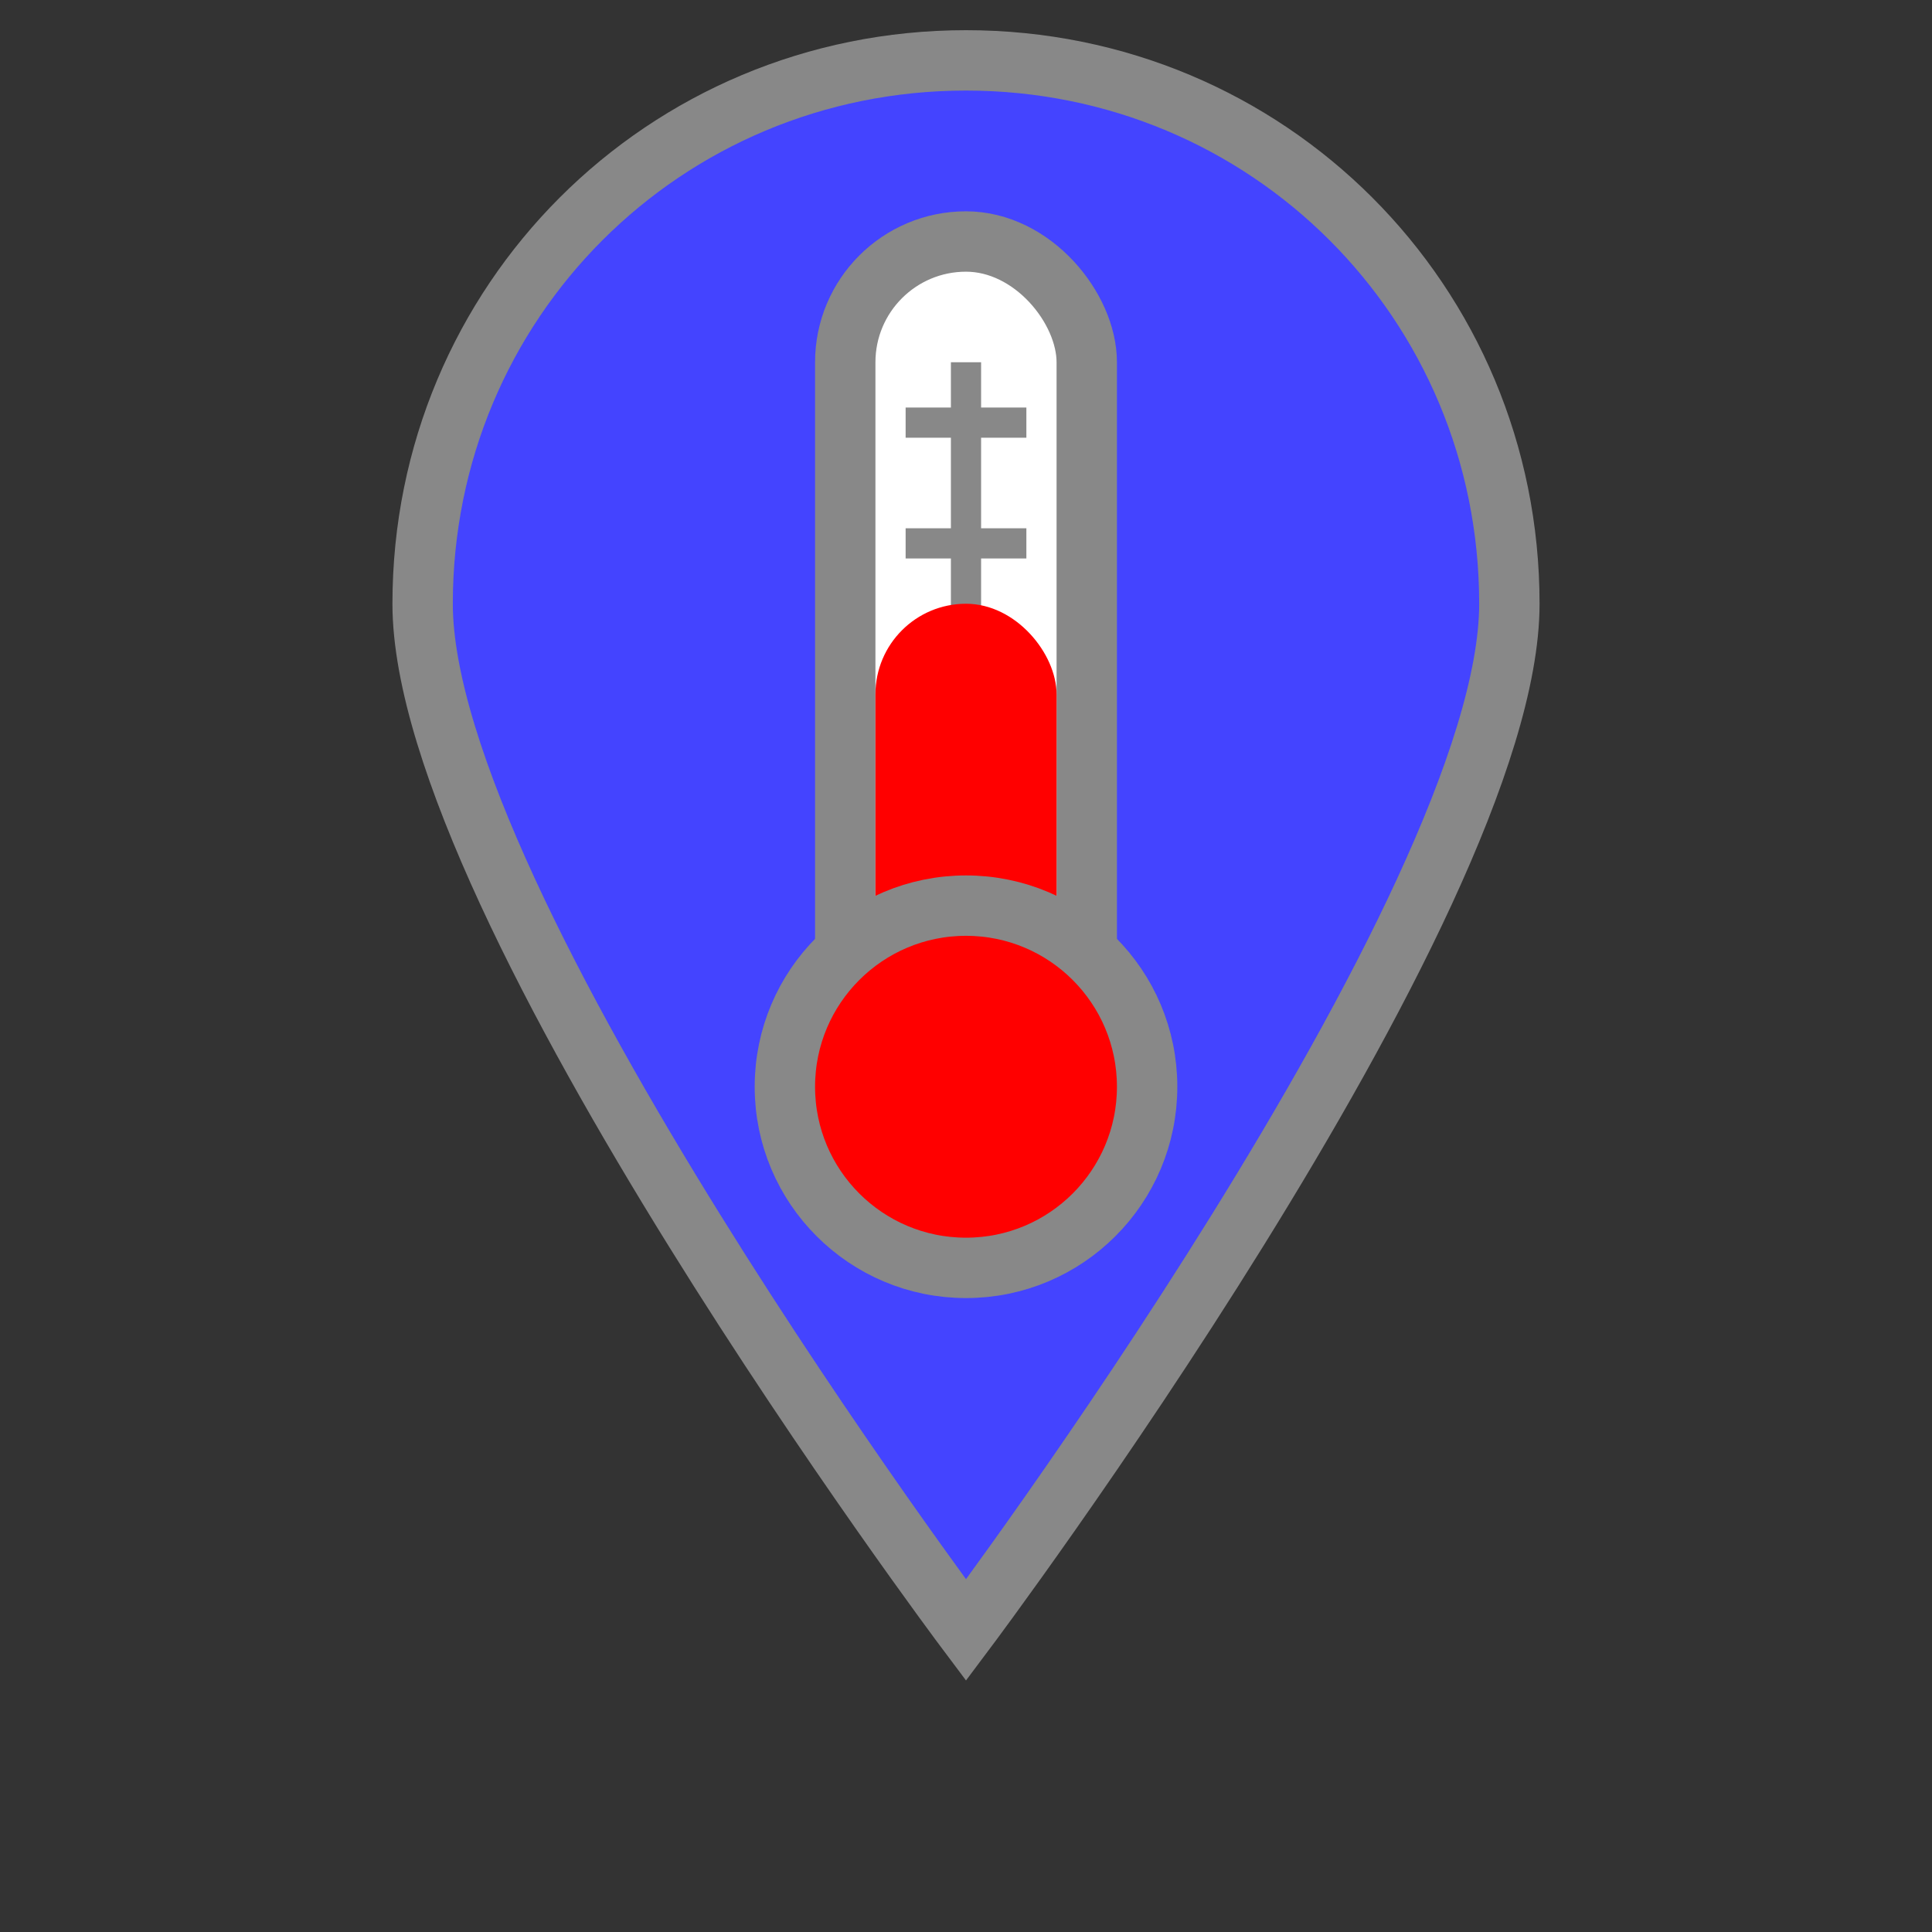
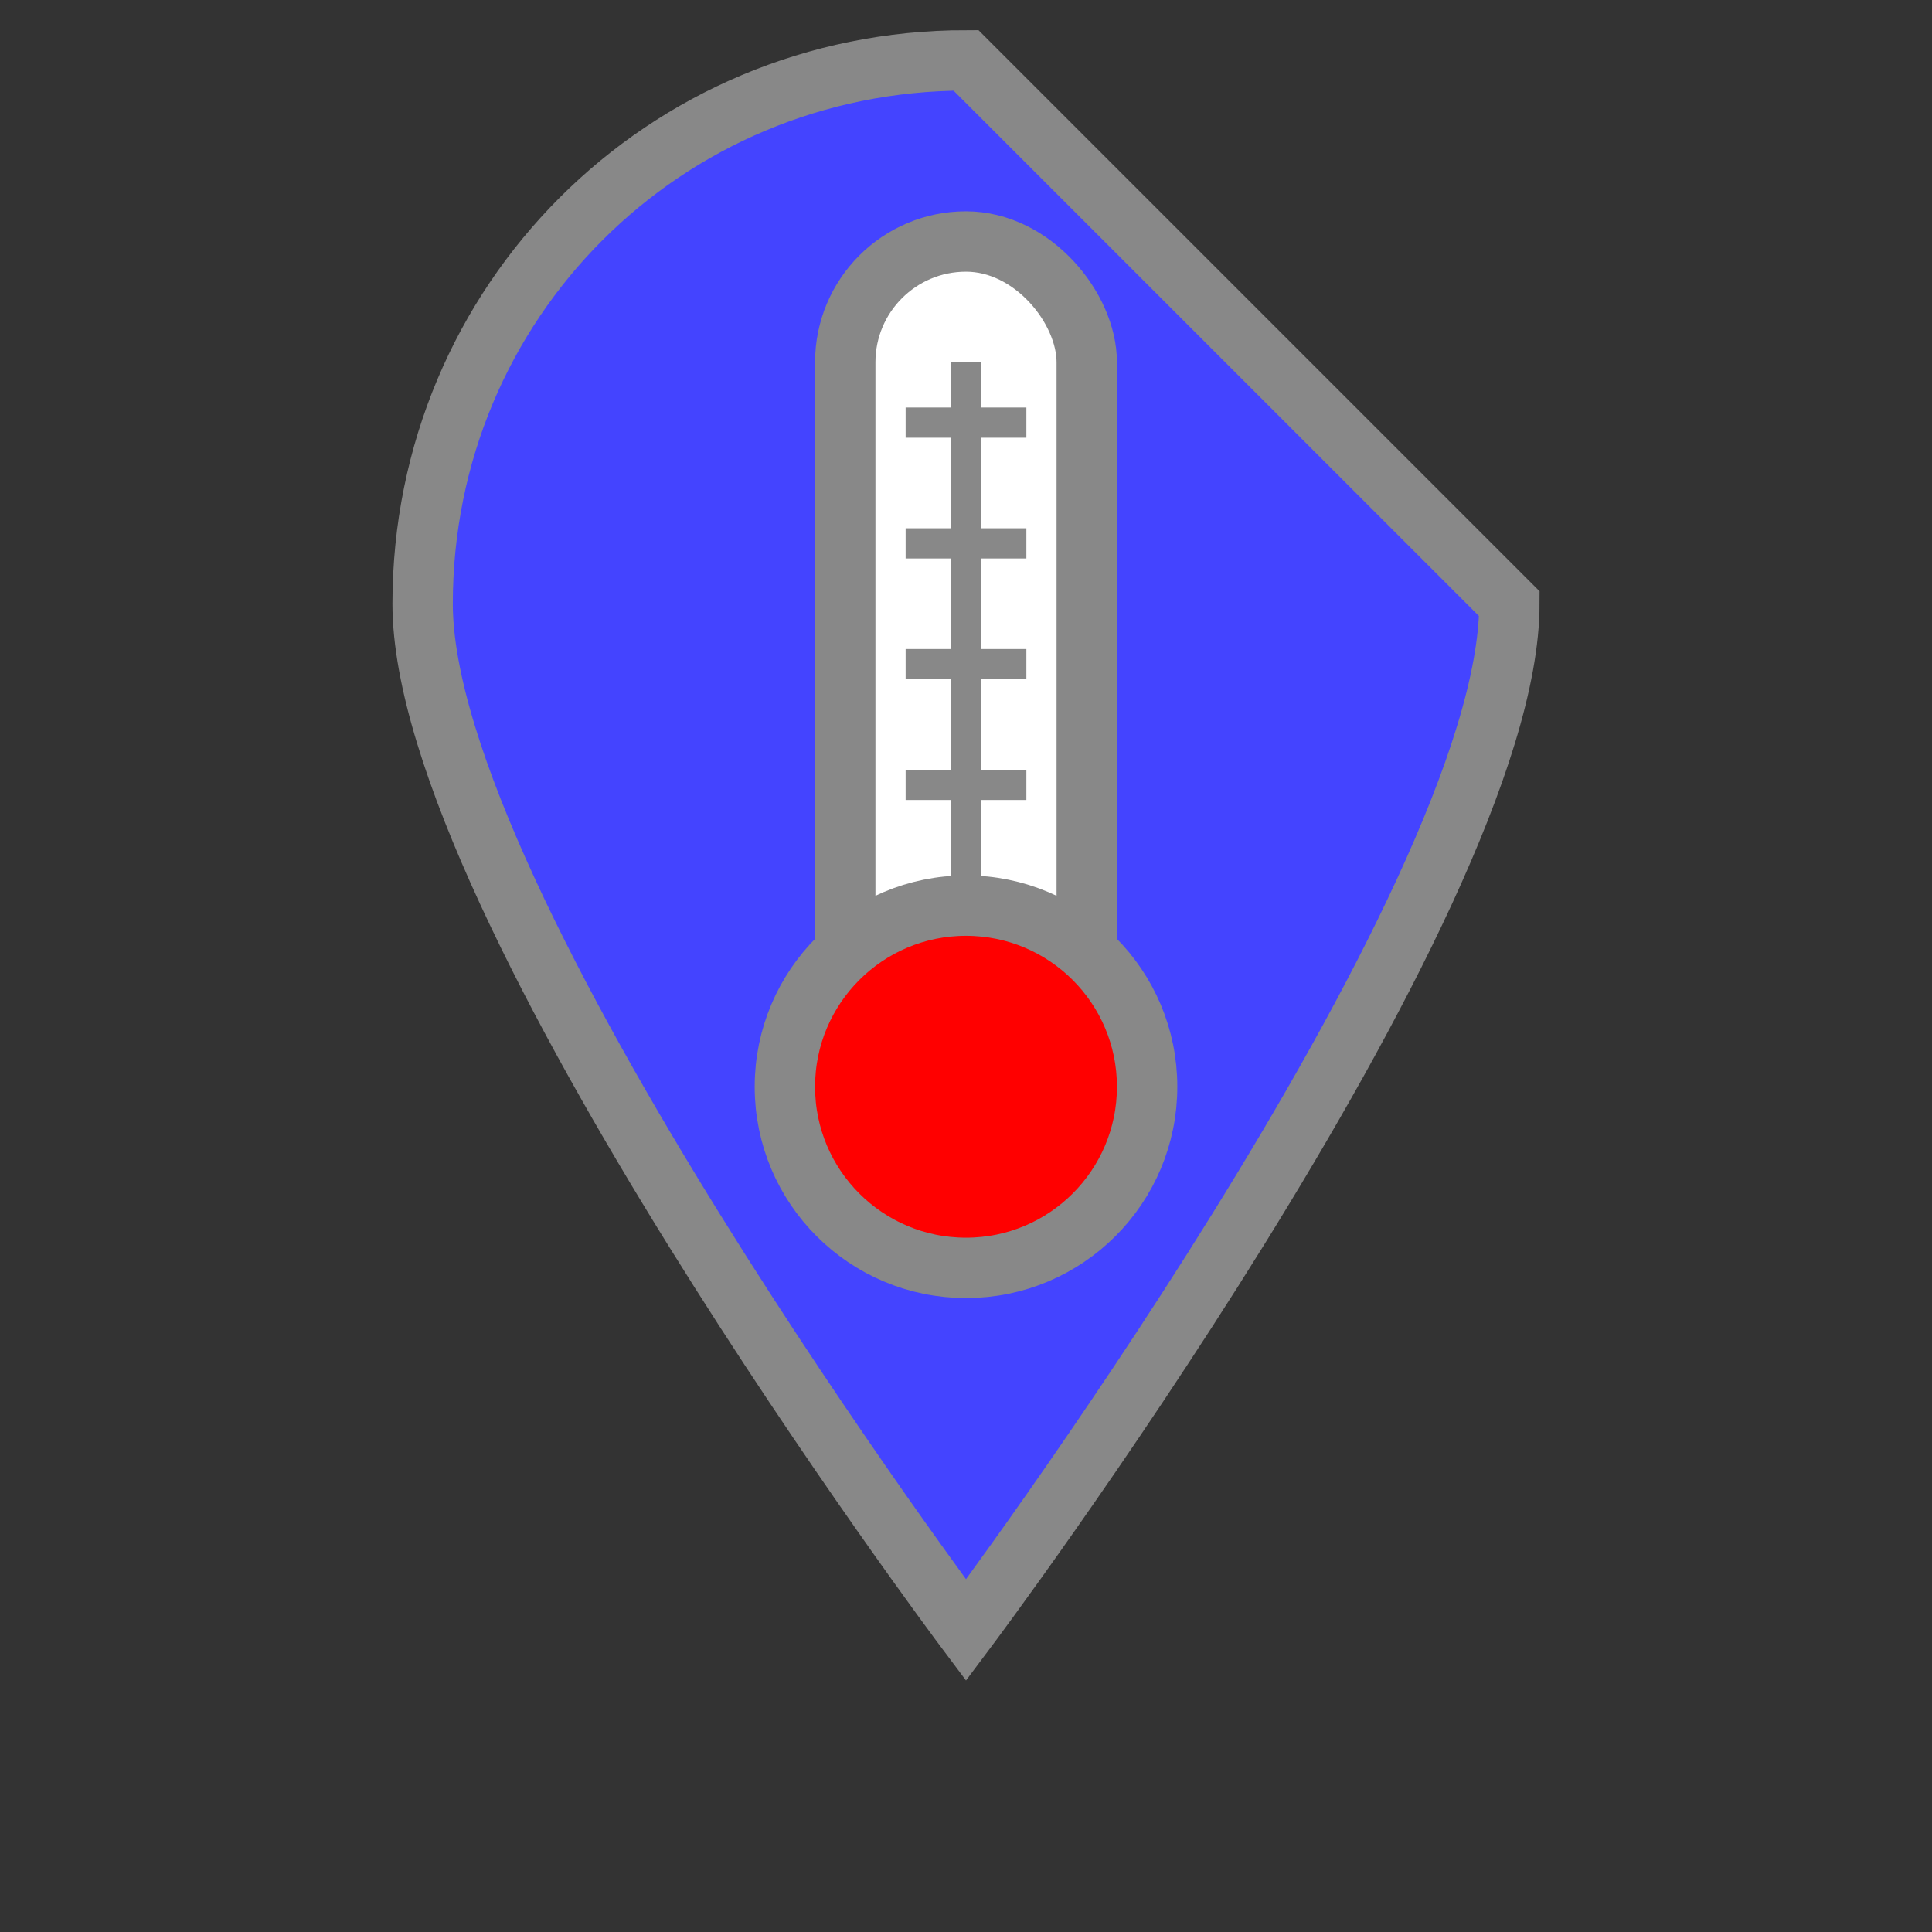
<svg xmlns="http://www.w3.org/2000/svg" viewBox="0 0 64 64" width="64" height="64">
  <rect x="0" y="0" width="64" height="64" fill="#333333" stroke="none" />
  <rect width="64" height="64" fill="none" />
-   <path d="M32 2C22 2 14 10 14 20c0 10 18 34 18 34s18-24 18-34c0-10-8-18-18-18z" fill="#44f" stroke="#888" stroke-width="2" />
+   <path d="M32 2C22 2 14 10 14 20c0 10 18 34 18 34s18-24 18-34z" fill="#44f" stroke="#888" stroke-width="2" />
  <rect x="28" y="8" width="8" height="30" rx="4" ry="4" fill="#fff" stroke="#888" stroke-width="2" />
  <line x1="32" y1="12" x2="32" y2="38" stroke="#888" stroke-width="1" />
  <line x1="30" y1="14" x2="34" y2="14" stroke="#888" stroke-width="1" />
  <line x1="30" y1="18" x2="34" y2="18" stroke="#888" stroke-width="1" />
  <line x1="30" y1="22" x2="34" y2="22" stroke="#888" stroke-width="1" />
  <line x1="30" y1="26" x2="34" y2="26" stroke="#888" stroke-width="1" />
  <line x1="30" y1="30" x2="34" y2="30" stroke="#888" stroke-width="1" />
  <line x1="30" y1="34" x2="34" y2="34" stroke="#888" stroke-width="1" />
-   <rect x="29" y="20" width="6" height="16" rx="3" ry="3" fill="#f00" />
  <circle cx="32" cy="36" r="6" fill="#f00" stroke="#888" stroke-width="2" />
</svg>